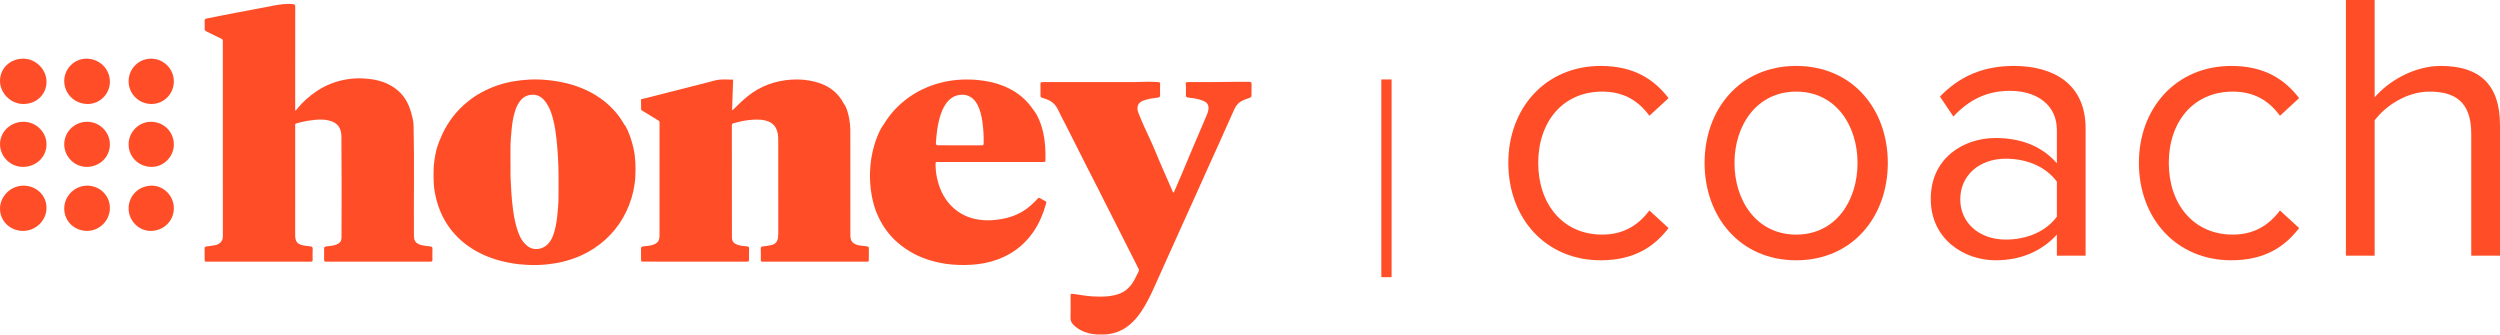
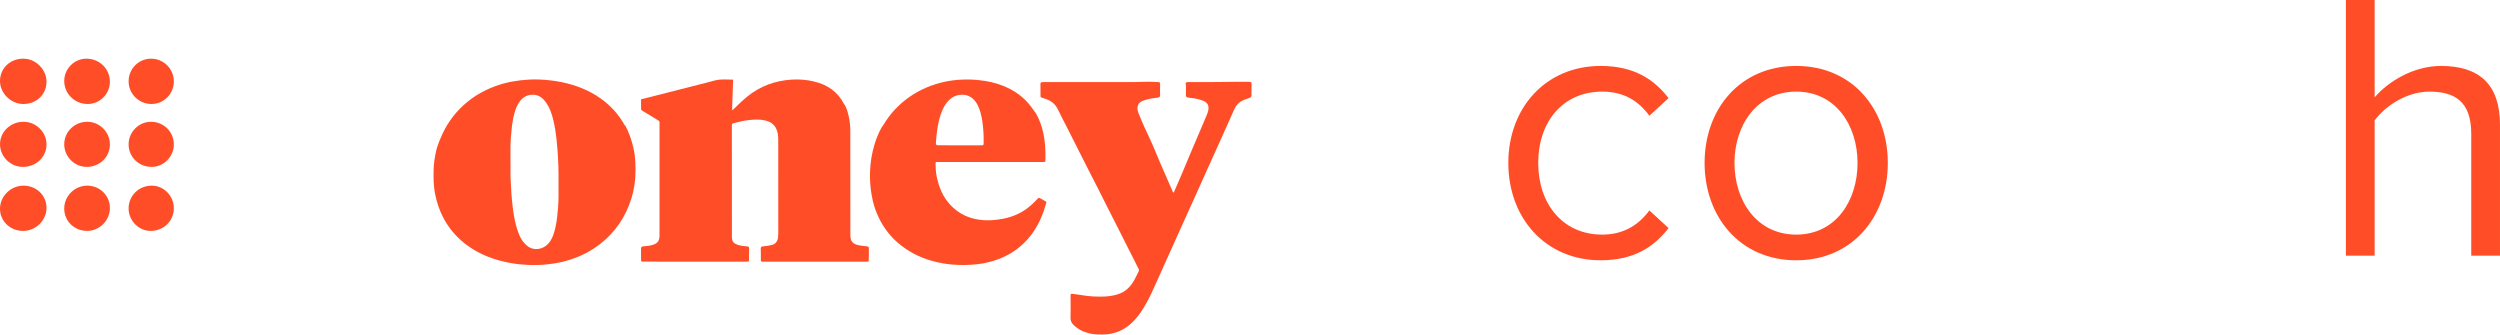
<svg xmlns="http://www.w3.org/2000/svg" version="1.1" id="Layer_1" x="0px" y="0px" viewBox="0 0 730.429 97.743" style="enable-background:new 0 0 730.429 97.743;" xml:space="preserve">
  <style type="text/css">
	.st0{fill:#FF4E27;}
	.st1{fill:none;stroke:#FF4E27;stroke-width:3;stroke-miterlimit:10;}
</style>
  <g>
    <g>
      <path class="st0" d="M318.977,97.543c-2.019-0.374-3.832-1.14-5.312-2.599    c-0.583-0.574-0.913-1.21-0.887-2.095c0.063-2.098,0.017-4.199,0.011-6.299    c-0.002-0.724,0.061-0.774,0.803-0.68c1.838,0.231,3.653,0.609,5.511,0.72    c2.529,0.152,5.028,0.152,7.483-0.605c2.186-0.674,3.673-2.143,4.763-4.07    c0.479-0.848,0.871-1.745,1.322-2.609c0.136-0.261,0.129-0.479,0.001-0.732    c-2.184-4.318-4.361-8.638-6.544-12.957c-1.203-2.38-2.416-4.755-3.62-7.134    c-1.11-2.192-2.179-4.404-3.33-6.573c-1.244-2.343-2.376-4.741-3.6-7.092    c-1.436-2.756-2.764-5.566-4.203-8.319c-0.762-1.459-1.532-2.915-2.228-4.403    c-0.757-1.62-1.96-2.645-3.634-3.186c-0.4-0.129-0.784-0.308-1.195-0.411    c-0.211-0.053-0.313-0.189-0.312-0.432c0.005-1.183-0.006-2.366-0.018-3.549    c-0.004-0.359,0.179-0.518,0.517-0.525c0.466-0.01,0.933-0.018,1.4-0.018    c8.566-0.002,17.132-0.004,25.698-0.004c1.429-0,2.854-0.111,4.285-0.091    c0.847,0.012,1.689,0.087,2.534,0.104c0.415,0.009,0.542,0.207,0.534,0.598    c-0.021,1.066-0.056,2.135-0.009,3.199c0.024,0.539-0.232,0.683-0.66,0.729    c-1.262,0.138-2.512,0.339-3.729,0.71c-1.03,0.314-1.954,0.756-2.188,1.949    c-0.144,0.735,0.084,1.434,0.348,2.099c1.031,2.597,2.202,5.131,3.395,7.657    c1.033,2.188,1.901,4.453,2.859,6.677c0.879,2.042,1.781,4.074,2.67,6.111    c0.324,0.741,0.636,1.488,0.964,2.227c0.055,0.123,0.086,0.328,0.275,0.299    c0.126-0.019,0.148-0.191,0.198-0.305c0.731-1.679,1.471-3.354,2.187-5.039    c0.786-1.851,1.539-3.715,2.324-5.566c1.609-3.793,3.233-7.58,4.844-11.372    c0.272-0.64,0.549-1.293,0.635-1.981c0.144-1.157-0.234-1.982-1.544-2.53    c-1.141-0.477-2.361-0.69-3.59-0.832c-0.293-0.034-0.584-0.075-0.876-0.117    c-0.409-0.06-0.572-0.245-0.571-0.709c0.001-1.111,0.093-2.225-0.06-3.335    c-0.034-0.251,0.165-0.429,0.435-0.452c0.232-0.02,0.466-0.024,0.699-0.024    c3.333-0.004,6.667,0.048,9.999-0.028c2.196-0.051,4.39-0.039,6.584-0.056    c0.283-0.002,0.568-0.004,0.849,0.024c0.697,0.07,0.678,0.144,0.678,0.928    c0,1.004-0.02,1.928-0.02,2.897c0,0.554-0.171,0.739-0.66,0.89    c-0.848,0.262-1.678,0.576-2.456,1.032c-0.972,0.57-1.53,1.453-1.979,2.427    c-0.544,1.178-1.056,2.371-1.586,3.555c-1.186,2.65-2.373,5.301-3.565,7.948    c-0.827,1.836-1.666,3.666-2.493,5.502c-1.306,2.899-2.604,5.801-3.909,8.7    c-0.819,1.819-1.648,3.634-2.469,5.452c-1.2,2.656-2.398,5.313-3.594,7.971    c-1.348,2.995-2.678,5.999-4.044,8.986c-1.172,2.564-2.245,5.177-3.579,7.663    c-1.248,2.325-2.643,4.564-4.577,6.403c-1.789,1.703-3.88,2.823-6.329,3.274    C323.782,97.712,320.892,97.891,318.977,97.543z" />
-       <path class="st0" d="M86.259,1.75c-0.007,2.533-0.017,22.163-0.015,29.446    c0,0.366,0,0.733,0,1.152c0.372-0.184,0.537-0.519,0.751-0.775    c1.577-1.887,3.397-3.499,5.429-4.871c2.497-1.686,5.239-2.815,8.19-3.393    c1.735-0.34,3.503-0.489,5.274-0.408c2.653,0.122,5.255,0.546,7.655,1.751    c2.674,1.342,4.657,3.35,5.847,6.147c0.559,1.313,0.932,2.664,1.233,4.041    c0.146,0.669,0.201,1.367,0.217,2.053c0.247,10.724,0.024,21.45,0.103,32.175    c0.004,0.479,0.082,0.939,0.33,1.351c0.479,0.792,1.281,1.066,2.117,1.247    c0.769,0.166,1.551,0.264,2.338,0.324c0.401,0.03,0.647,0.212,0.63,0.696    c-0.037,1.049-0.042,2.1-0.015,3.149c0.012,0.472-0.118,0.619-0.61,0.618    c-5.699-0.017-25.997-0.016-30.446,0.001c-0.465,0.002-0.601-0.137-0.59-0.589    c0.024-0.999,0.003-2-0.004-2.999c-0.006-0.75,0.098-0.826,0.839-0.898    c0.891-0.086,1.786-0.162,2.642-0.482c1.16-0.433,1.607-1.002,1.609-2.221    c0.017-9.765,0.058-19.531-0.03-29.296c-0.023-2.559-1.045-4.207-3.874-4.816    c-1.178-0.254-2.398-0.275-3.631-0.159c-1.386,0.131-2.75,0.328-4.102,0.639    c-0.534,0.123-1.05,0.328-1.586,0.44c-0.394,0.082-0.312,0.345-0.313,0.593    c-0.003,7.166-0.004,28.696-0.004,32.296c-0,0.379,0.065,0.75,0.173,1.106    c0.297,0.977,1.085,1.395,1.994,1.589c0.751,0.16,1.523,0.226,2.287,0.323    c0.423,0.054,0.689,0.18,0.667,0.704c-0.045,1.065-0.046,2.133-0.019,3.199    c0.012,0.47-0.153,0.572-0.596,0.571c-7.132-0.013-27.43-0.018-30.446-0.003    c-0.387,0.002-0.515-0.102-0.509-0.495c0.016-1.099,0.012-2.2-0.021-3.299    c-0.015-0.48,0.197-0.638,0.635-0.679c0.896-0.083,1.79-0.184,2.668-0.401    c1.046-0.258,2.038-1.034,2.036-2.494c-0.022-19.031-0.014-38.062-0.005-57.092    c0-0.347-0.105-0.523-0.423-0.674c-1.441-0.683-2.86-1.411-4.302-2.091    c-0.423-0.2-0.619-0.428-0.592-0.926c0.043-0.813-0.003-1.632-0.012-2.448    c0.122-0.208,0.23-0.361,0.527-0.427c2.8-0.624,15.77-3.045,19.433-3.751    c1.944-0.375,3.882-0.695,5.88-0.455C86.031,1.267,86.173,1.415,86.259,1.75z" />
      <path class="st0" d="M214.198,23.268c-0.034,1.051-0.305,8.965-0.305,8.965    c0.456-0.258,1.339-1.204,1.442-1.308c0.937-0.945,1.92-1.835,2.952-2.679    c3.797-3.105,8.175-4.686,13.03-4.988c2.227-0.138,4.445,0.045,6.622,0.579    c3.841,0.942,6.851,2.981,8.676,6.581c0.051,0.101,0.087,0.223,0.228,0.241    c0.672,1.315,1.026,2.73,1.301,4.169c0.387,2.032,0.293,4.087,0.294,6.136    c0.004,9.232-0.002,18.465,0.014,27.697c0.002,0.903,0.127,1.806,0.958,2.402    c0.629,0.452,1.367,0.587,2.105,0.703c0.6,0.094,1.206,0.145,1.809,0.219    c0.33,0.041,0.544,0.169,0.536,0.565c-0.023,1.149-0.031,2.3-0.021,3.449    c0.003,0.346-0.108,0.447-0.456,0.447c-10.216-0.008-20.431-0.007-30.647,0.004    c-0.367,0-0.444-0.133-0.442-0.462c0.008-1.1,0.019-2.201-0.026-3.299    c-0.021-0.517,0.227-0.669,0.658-0.709c0.864-0.08,1.721-0.194,2.566-0.406    c1.067-0.267,1.655-0.991,1.813-2.081c0.106-0.731,0.082-1.455,0.083-2.181    c0.007-8.816,0.017-17.631-0.009-26.447c-0.003-1.165-0.099-2.339-0.671-3.424    c-0.654-1.24-1.715-1.887-3.01-2.215c-1.682-0.426-3.377-0.312-5.085-0.124    c-1.478,0.163-2.901,0.524-4.324,0.917c-0.324,0.089-0.462,0.213-0.462,0.589    c0.015,10.899,0.012,21.798,0.018,32.696c0.001,1.437,0.784,1.933,1.783,2.255    c0.843,0.271,1.73,0.35,2.612,0.42c0.547,0.043,0.652,0.24,0.626,0.787    c-0.047,1.015-0.045,2.033-0.022,3.049c0.011,0.467-0.077,0.644-0.616,0.643    c-10.082-0.021-20.164-0.016-30.247-0.018c-0.674-0-0.677-0.002-0.682-0.67    c-0.007-1.016-0.011-2.033-0.016-3.05c-0.003-0.548,0.155-0.686,0.729-0.748    c0.877-0.094,1.765-0.142,2.615-0.404c1.391-0.43,2.062-1.041,2.063-2.775    c0.003-10.982,0.002-21.964,0.007-32.946c0-0.295-0.047-0.476-0.35-0.654    c-1.574-0.924-3.119-1.897-4.678-2.846c-0.191-0.116-0.363-0.217-0.363-0.479    c0.001-0.9-0.009-1.8-0.013-2.699c-0-0.08,0.001-0.169,0.102-0.202    c1.249-0.256,2.477-0.595,3.711-0.912c5.33-1.37,10.664-2.722,15.998-4.075    c1.028-0.261,2.051-0.614,3.096-0.707C211.524,23.153,212.866,23.258,214.198,23.268z" />
      <path class="st0" d="M182.669,36.651c1.135,2.06,1.863,4.264,2.394,6.55    c0.646,2.781,0.702,5.602,0.556,8.417c-0.148,2.85-0.775,5.628-1.817,8.3    c-1.013,2.597-2.375,4.986-4.138,7.152c-1.752,2.151-3.784,3.979-6.104,5.499    c-2.864,1.876-5.98,3.15-9.297,3.946c-1.44,0.346-2.904,0.559-4.381,0.724    c-1.885,0.21-3.774,0.242-5.657,0.161c-1.696-0.073-3.388-0.252-5.068-0.559    c-1.851-0.339-3.666-0.783-5.44-1.409c-2.983-1.053-5.735-2.512-8.2-4.513    c-2.496-2.026-4.491-4.446-5.987-7.292c-1.169-2.226-1.944-4.583-2.424-7.038    c-0.447-2.281-0.465-4.596-0.414-6.909c0.043-1.969,0.346-3.906,0.797-5.821    c0.079-0.243,0.096-0.367,0.152-0.555c0.422-1.402,0.981-2.787,1.599-4.117    c1.731-3.726,4.194-6.875,7.382-9.47c2.464-2.006,5.212-3.486,8.184-4.575    c3.157-1.156,6.436-1.698,9.776-1.887c2.044-0.116,4.093-0.015,6.124,0.216    c2.138,0.243,4.254,0.645,6.325,1.26c3.974,1.181,7.582,3.038,10.678,5.813    c1.741,1.56,3.225,3.349,4.423,5.369C182.284,36.166,182.322,36.53,182.669,36.651z     M149.147,47.463c0.077,1.522-0.07,3.481,0.077,5.443c0.095,1.265,0.118,2.538,0.208,3.807    c0.116,1.62,0.29,3.23,0.504,4.839c0.269,2.017,0.683,4,1.33,5.926    c0.572,1.703,1.381,3.262,2.847,4.411c1.875,1.47,4.543,1.023,6.096-0.716    c0.746-0.836,1.229-1.828,1.573-2.888c0.533-1.645,0.824-3.335,1.021-5.052    c0.223-1.951,0.37-3.904,0.386-5.866c0.017-2.023-0.001-4.046,0.002-6.07    c0.003-1.905-0.077-3.806-0.186-5.709c-0.093-1.626-0.228-3.244-0.398-4.863    c-0.196-1.865-0.48-3.714-0.921-5.533c-0.413-1.7-0.925-3.377-1.892-4.863    c-1.135-1.744-2.585-2.937-4.846-2.606c-0.873,0.128-1.648,0.47-2.308,1.057    c-1.071,0.954-1.667,2.198-2.103,3.528c-0.539,1.642-0.825,3.333-1.01,5.05    c-0.218,2.018-0.38,4.036-0.382,6.066C149.146,44.627,149.147,45.827,149.147,47.463z" />
      <path class="st0" d="M305.613,58.893c0.188,0.109,0.062,0.416,0.011,0.597    c-0.8,2.876-1.916,5.617-3.598,8.101c-1.793,2.647-4.04,4.81-6.806,6.445    c-2.401,1.42-4.981,2.338-7.699,2.867c-1.201,0.234-2.426,0.352-3.654,0.445    c-1.263,0.095-2.524,0.102-3.781,0.06c-2.664-0.09-5.295-0.463-7.863-1.208    c-1.806-0.524-3.557-1.194-5.22-2.076c-1.679-0.89-3.232-1.958-4.68-3.196    c-2.605-2.228-4.518-4.959-5.907-8.059c-0.836-1.865-1.385-3.829-1.741-5.853    c-0.388-2.203-0.545-4.414-0.482-6.642c0.078-2.771,0.49-5.497,1.304-8.15    c0.528-1.722,1.191-3.394,2.073-4.971c0.177-0.304,0.619-0.882,0.692-1.003    c0.91-1.515,1.966-2.923,3.17-4.213c2.646-2.836,5.77-4.995,9.346-6.5    c3.293-1.386,6.731-2.136,10.293-2.283c1.709-0.07,3.42-0.023,5.128,0.173    c2.352,0.271,4.649,0.75,6.849,1.629c3.373,1.347,6.238,3.374,8.383,6.353    c0.143,0.198,1.215,1.601,1.536,2.245c0.883,1.672,1.479,3.449,1.878,5.29    c0.547,2.525,0.646,5.09,0.605,7.664c-0.011,0.717-0.008,0.724-0.742,0.724    c-9.958,0.002-19.917,0.001-29.875,0.002c-0.366,0-0.735,0.026-1.099-0.002    c-0.316-0.024-0.38,0.088-0.385,0.389c-0.035,1.9,0.203,3.737,0.745,5.547    c0.028,0.093,0.167,0.569,0.206,0.693c0.889,2.804,2.377,5.212,4.649,7.121    c2.436,2.046,5.283,3.024,8.407,3.242c1.408,0.099,2.821,0.015,4.229-0.166    c2.485-0.319,4.835-1.019,7.013-2.277c1.66-0.959,3.067-2.222,4.368-3.609    c0.549-0.586,0.508-0.586,1.204-0.207C304.658,58.331,305.103,58.571,305.613,58.893z M287.075,42.439    c0.331,0.036,0.31-0.451,0.315-0.676c0.053-2.116-0.071-4.219-0.383-6.315    c-0.252-1.693-0.63-3.343-1.429-4.87c-0.888-1.696-2.518-3.191-5.136-2.865    c-1.199,0.149-2.213,0.628-3.073,1.445c-1.186,1.127-1.907,2.542-2.438,4.068    c-0.539,1.552-0.887,3.143-1.113,4.772c-0.174,1.252-0.294,2.505-0.375,3.765    c-0.022,0.335,0.12,0.677,0.418,0.677c0,0,0.781-0.001,1.157,0.002    c3.633,0.03,7.266,0.043,10.899,0.014C286.293,42.451,286.72,42.439,287.075,42.439z" />
      <path class="st0" d="M13.589,23.948c-0.033,3.692-2.991,6.479-6.83,6.436    c-3.649-0.041-6.77-3.174-6.758-6.782c0.013-3.684,3.008-6.502,6.869-6.461    C10.51,17.179,13.622,20.332,13.589,23.948z" />
      <path class="st0" d="M0,60.982c-0.009-3.628,3.136-6.731,6.829-6.739    c3.809-0.008,6.776,2.85,6.761,6.512c-0.015,3.659-3.121,6.706-6.84,6.711    C2.977,67.472,0.009,64.621,0,60.982z" />
      <path class="st0" d="M13.59,42.211c-0.012,3.692-3.048,6.564-6.927,6.552    c-3.615-0.011-6.636-3.002-6.66-6.595c-0.025-3.632,3.065-6.599,6.862-6.588    C10.555,35.592,13.602,38.595,13.59,42.211z" />
      <path class="st0" d="M32.11,23.87c0.011,3.551-2.91,6.5-6.453,6.514    c-3.828,0.015-6.895-2.979-6.892-6.728c0.003-3.561,2.921-6.505,6.457-6.515    C29.05,17.129,32.098,20.107,32.11,23.87z" />
      <path class="st0" d="M32.109,60.754c0.007,3.652-3.016,6.704-6.648,6.712    c-3.75,0.008-6.706-2.877-6.698-6.534c0.009-3.668,3.044-6.686,6.727-6.689    C29.163,54.24,32.102,57.132,32.109,60.754z" />
      <path class="st0" d="M32.111,42.209c-0.016,3.686-3.005,6.568-6.8,6.555    c-3.576-0.012-6.565-3.033-6.548-6.618c0.018-3.657,3.022-6.578,6.751-6.564    C29.129,35.594,32.127,38.606,32.111,42.209z" />
      <path class="st0" d="M50.792,23.781c0.001,3.652-2.918,6.602-6.532,6.602    c-3.697,0-6.69-2.972-6.686-6.639c0.004-3.667,2.935-6.605,6.589-6.604    C47.811,17.141,50.791,20.127,50.792,23.781z" />
      <path class="st0" d="M50.792,60.865c-0.02,3.726-3.015,6.626-6.818,6.601    c-3.51-0.023-6.44-3.066-6.4-6.645c0.042-3.704,3.032-6.597,6.798-6.578    C47.895,54.261,50.811,57.269,50.792,60.865z" />
      <path class="st0" d="M50.792,42.16c0.021,3.572-2.917,6.586-6.436,6.604    c-3.786,0.019-6.768-2.87-6.782-6.569c-0.013-3.585,2.945-6.599,6.493-6.614    C47.801,35.565,50.77,38.469,50.792,42.16z" />
    </g>
  </g>
-   <line class="st1" x1="405.084" y1="23.212" x2="405.084" y2="80.979" />
  <g>
    <path class="st0" d="M467.68,19.264c9.855,0,15.68,4.032,19.824,9.408l-5.601,5.152   c-3.584-4.928-8.176-7.056-13.775-7.056c-11.536,0-18.704,8.848-18.704,20.832   s7.168,20.944,18.704,20.944c5.6,0,10.191-2.24,13.775-7.056l5.601,5.151   c-4.145,5.377-9.969,9.408-19.824,9.408c-16.128,0-26.992-12.319-26.992-28.448   C440.688,31.584,451.552,19.264,467.68,19.264z" />
    <path class="st0" d="M498.031,47.6c0-15.68,10.305-28.336,26.769-28.336s26.768,12.656,26.768,28.336   c0,15.68-10.304,28.448-26.768,28.448S498.031,63.28,498.031,47.6z M542.72,47.6   c0-10.976-6.385-20.832-17.92-20.832c-11.536,0-18.032,9.855-18.032,20.832   c0,11.088,6.496,20.944,18.032,20.944C536.335,68.543,542.72,58.688,542.72,47.6z" />
-     <path class="st0" d="M600.958,68.543c-4.479,4.928-10.64,7.504-17.92,7.504   c-9.184,0-18.928-6.16-18.928-17.92c0-12.096,9.744-17.808,18.928-17.808   c7.393,0,13.552,2.352,17.92,7.392v-9.744c0-7.28-5.824-11.424-13.664-11.424   c-6.496,0-11.76,2.352-16.575,7.504l-3.92-5.824c5.823-6.048,12.768-8.96,21.615-8.96   c11.424,0,20.944,5.152,20.944,18.256v37.184h-8.4V68.543z M600.958,53.087   c-3.248-4.479-8.96-6.72-14.896-6.72c-7.84,0-13.328,4.928-13.328,11.872   c0,6.832,5.488,11.76,13.328,11.76c5.936,0,11.647-2.24,14.896-6.72V53.087z" />
-     <path class="st0" d="M651.917,19.264c9.856,0,15.68,4.032,19.824,9.408l-5.601,5.152   c-3.584-4.928-8.176-7.056-13.775-7.056c-11.536,0-18.704,8.848-18.704,20.832   s7.168,20.944,18.704,20.944c5.6,0,10.191-2.24,13.775-7.056l5.601,5.151   c-4.145,5.377-9.968,9.408-19.824,9.408c-16.128,0-26.992-12.319-26.992-28.448   C624.925,31.584,635.789,19.264,651.917,19.264z" />
    <path class="st0" d="M722.028,39.088c0-9.52-4.928-12.32-12.208-12.32   c-6.495,0-12.768,4.032-16.016,8.4v39.536h-8.399V0h8.399v28.448   c3.809-4.48,11.2-9.184,19.376-9.184c11.312,0,17.248,5.488,17.248,17.248v38.192h-8.4V39.088z" />
  </g>
</svg>